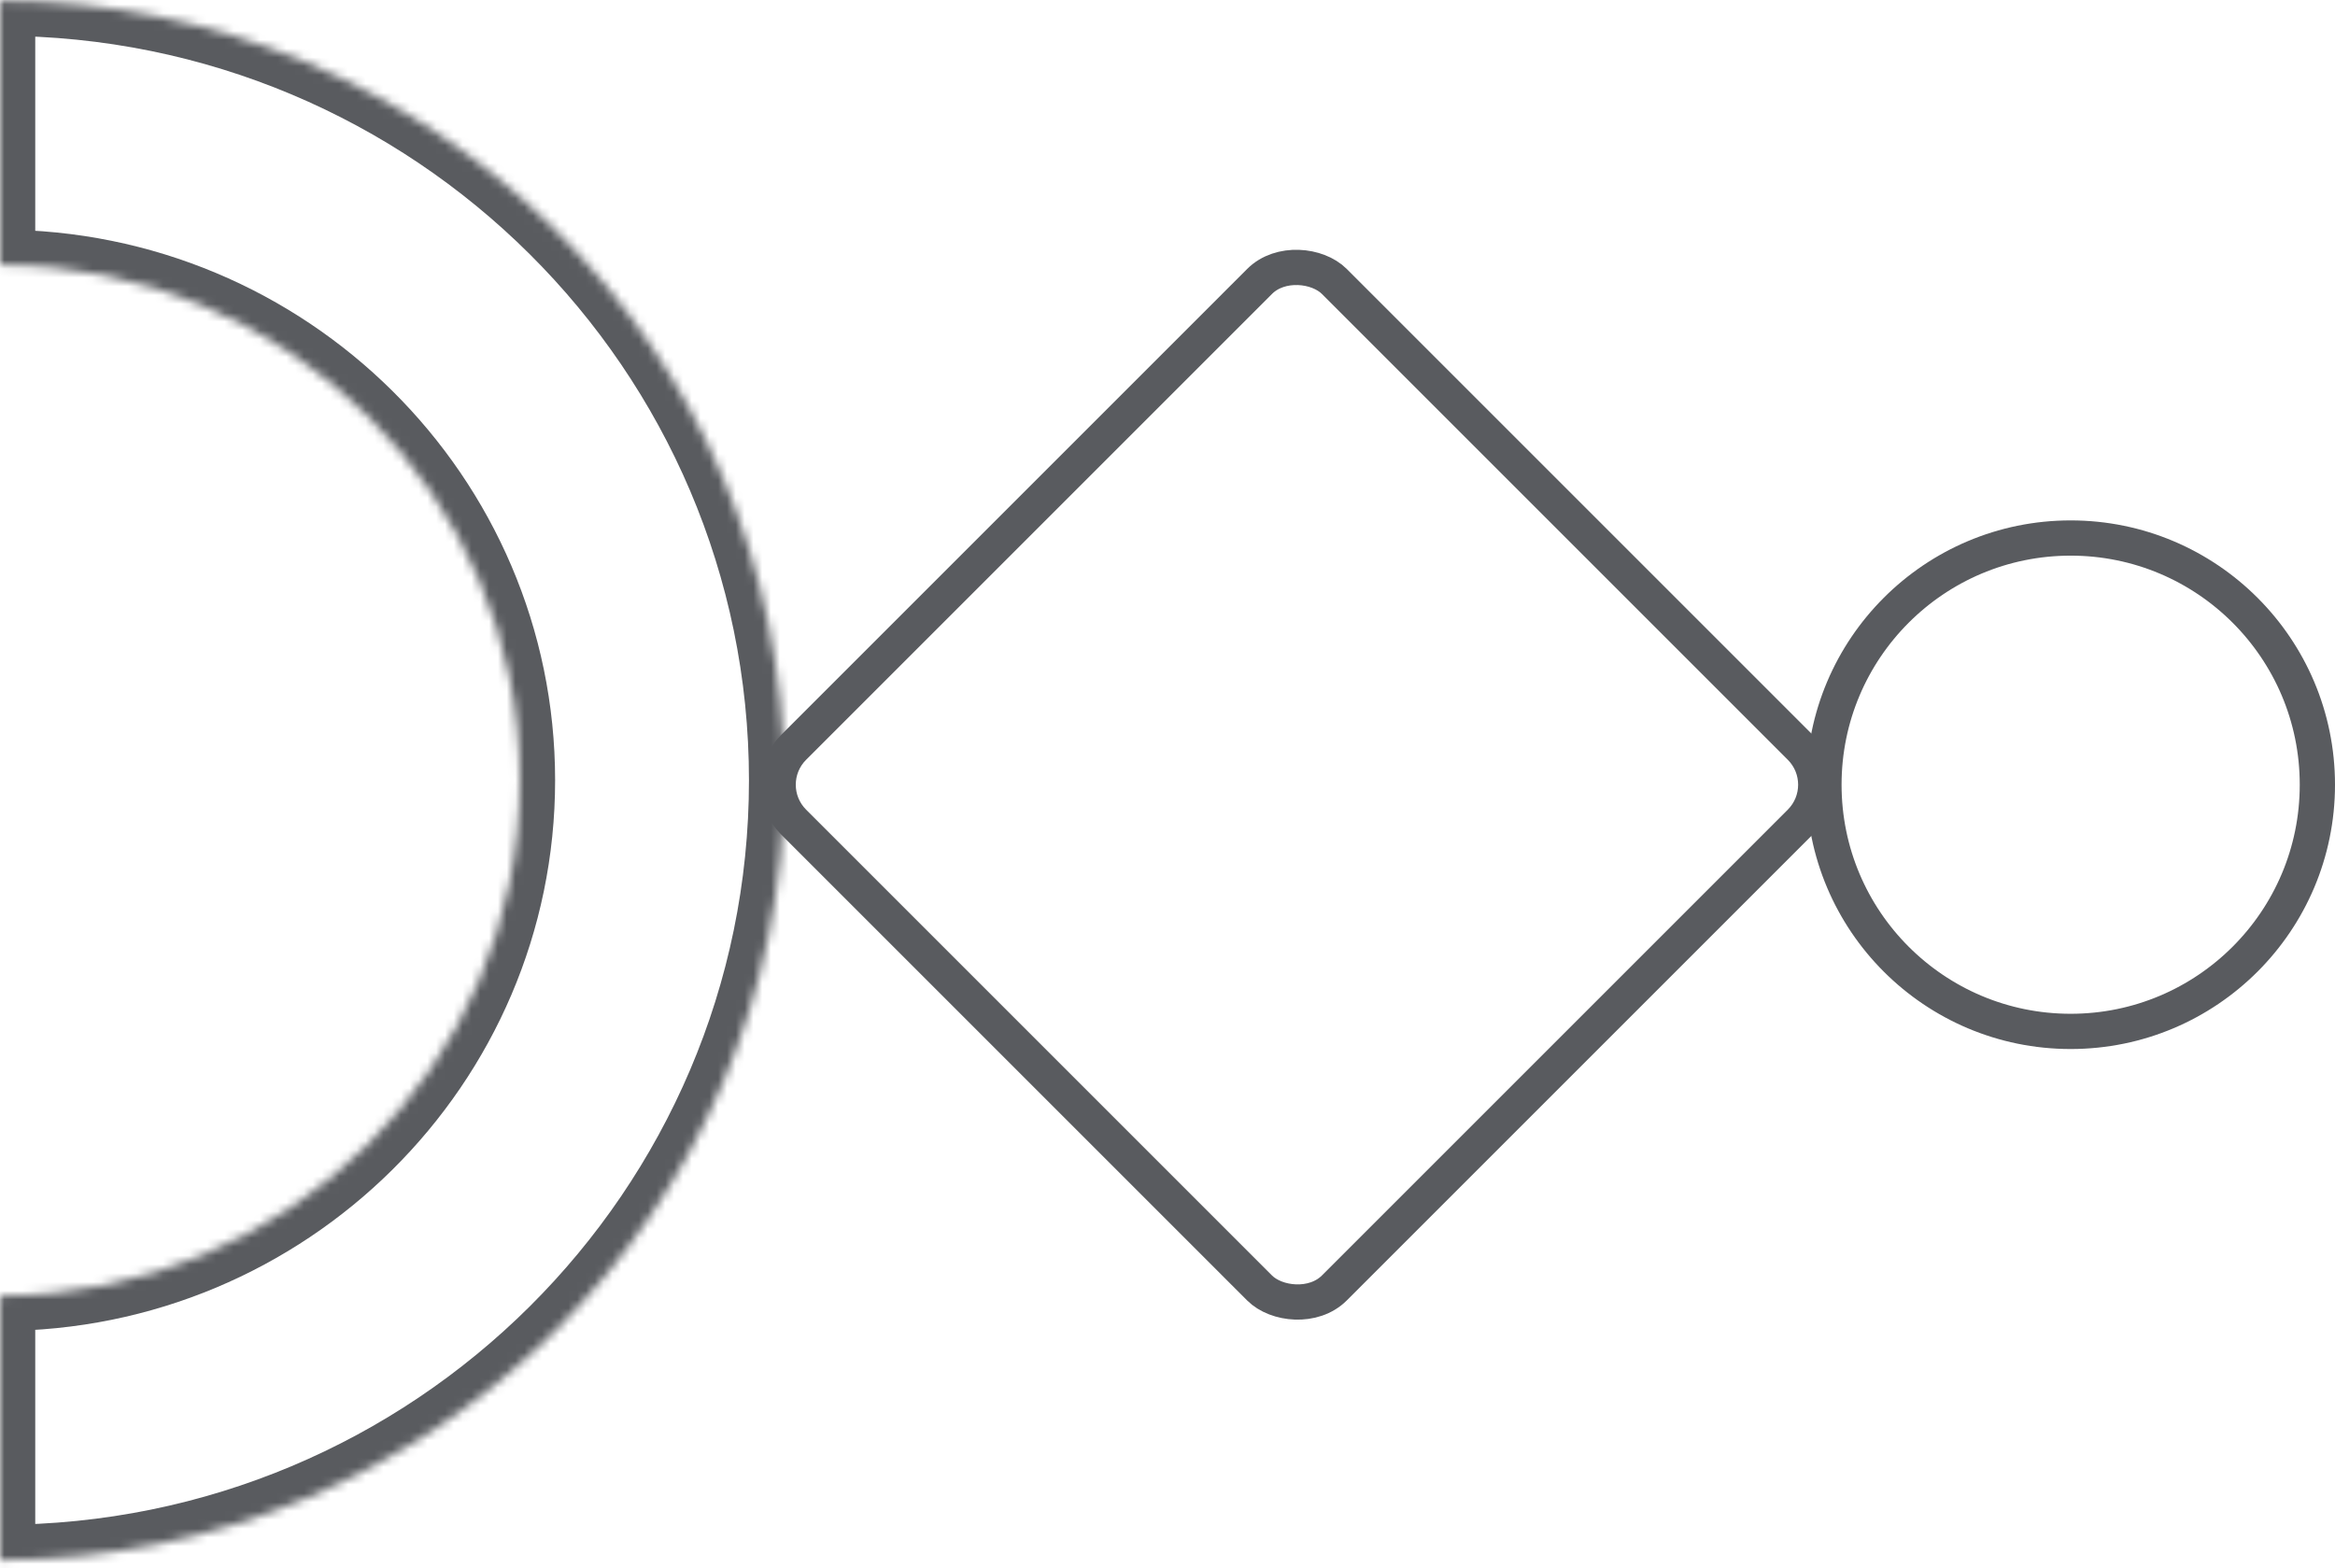
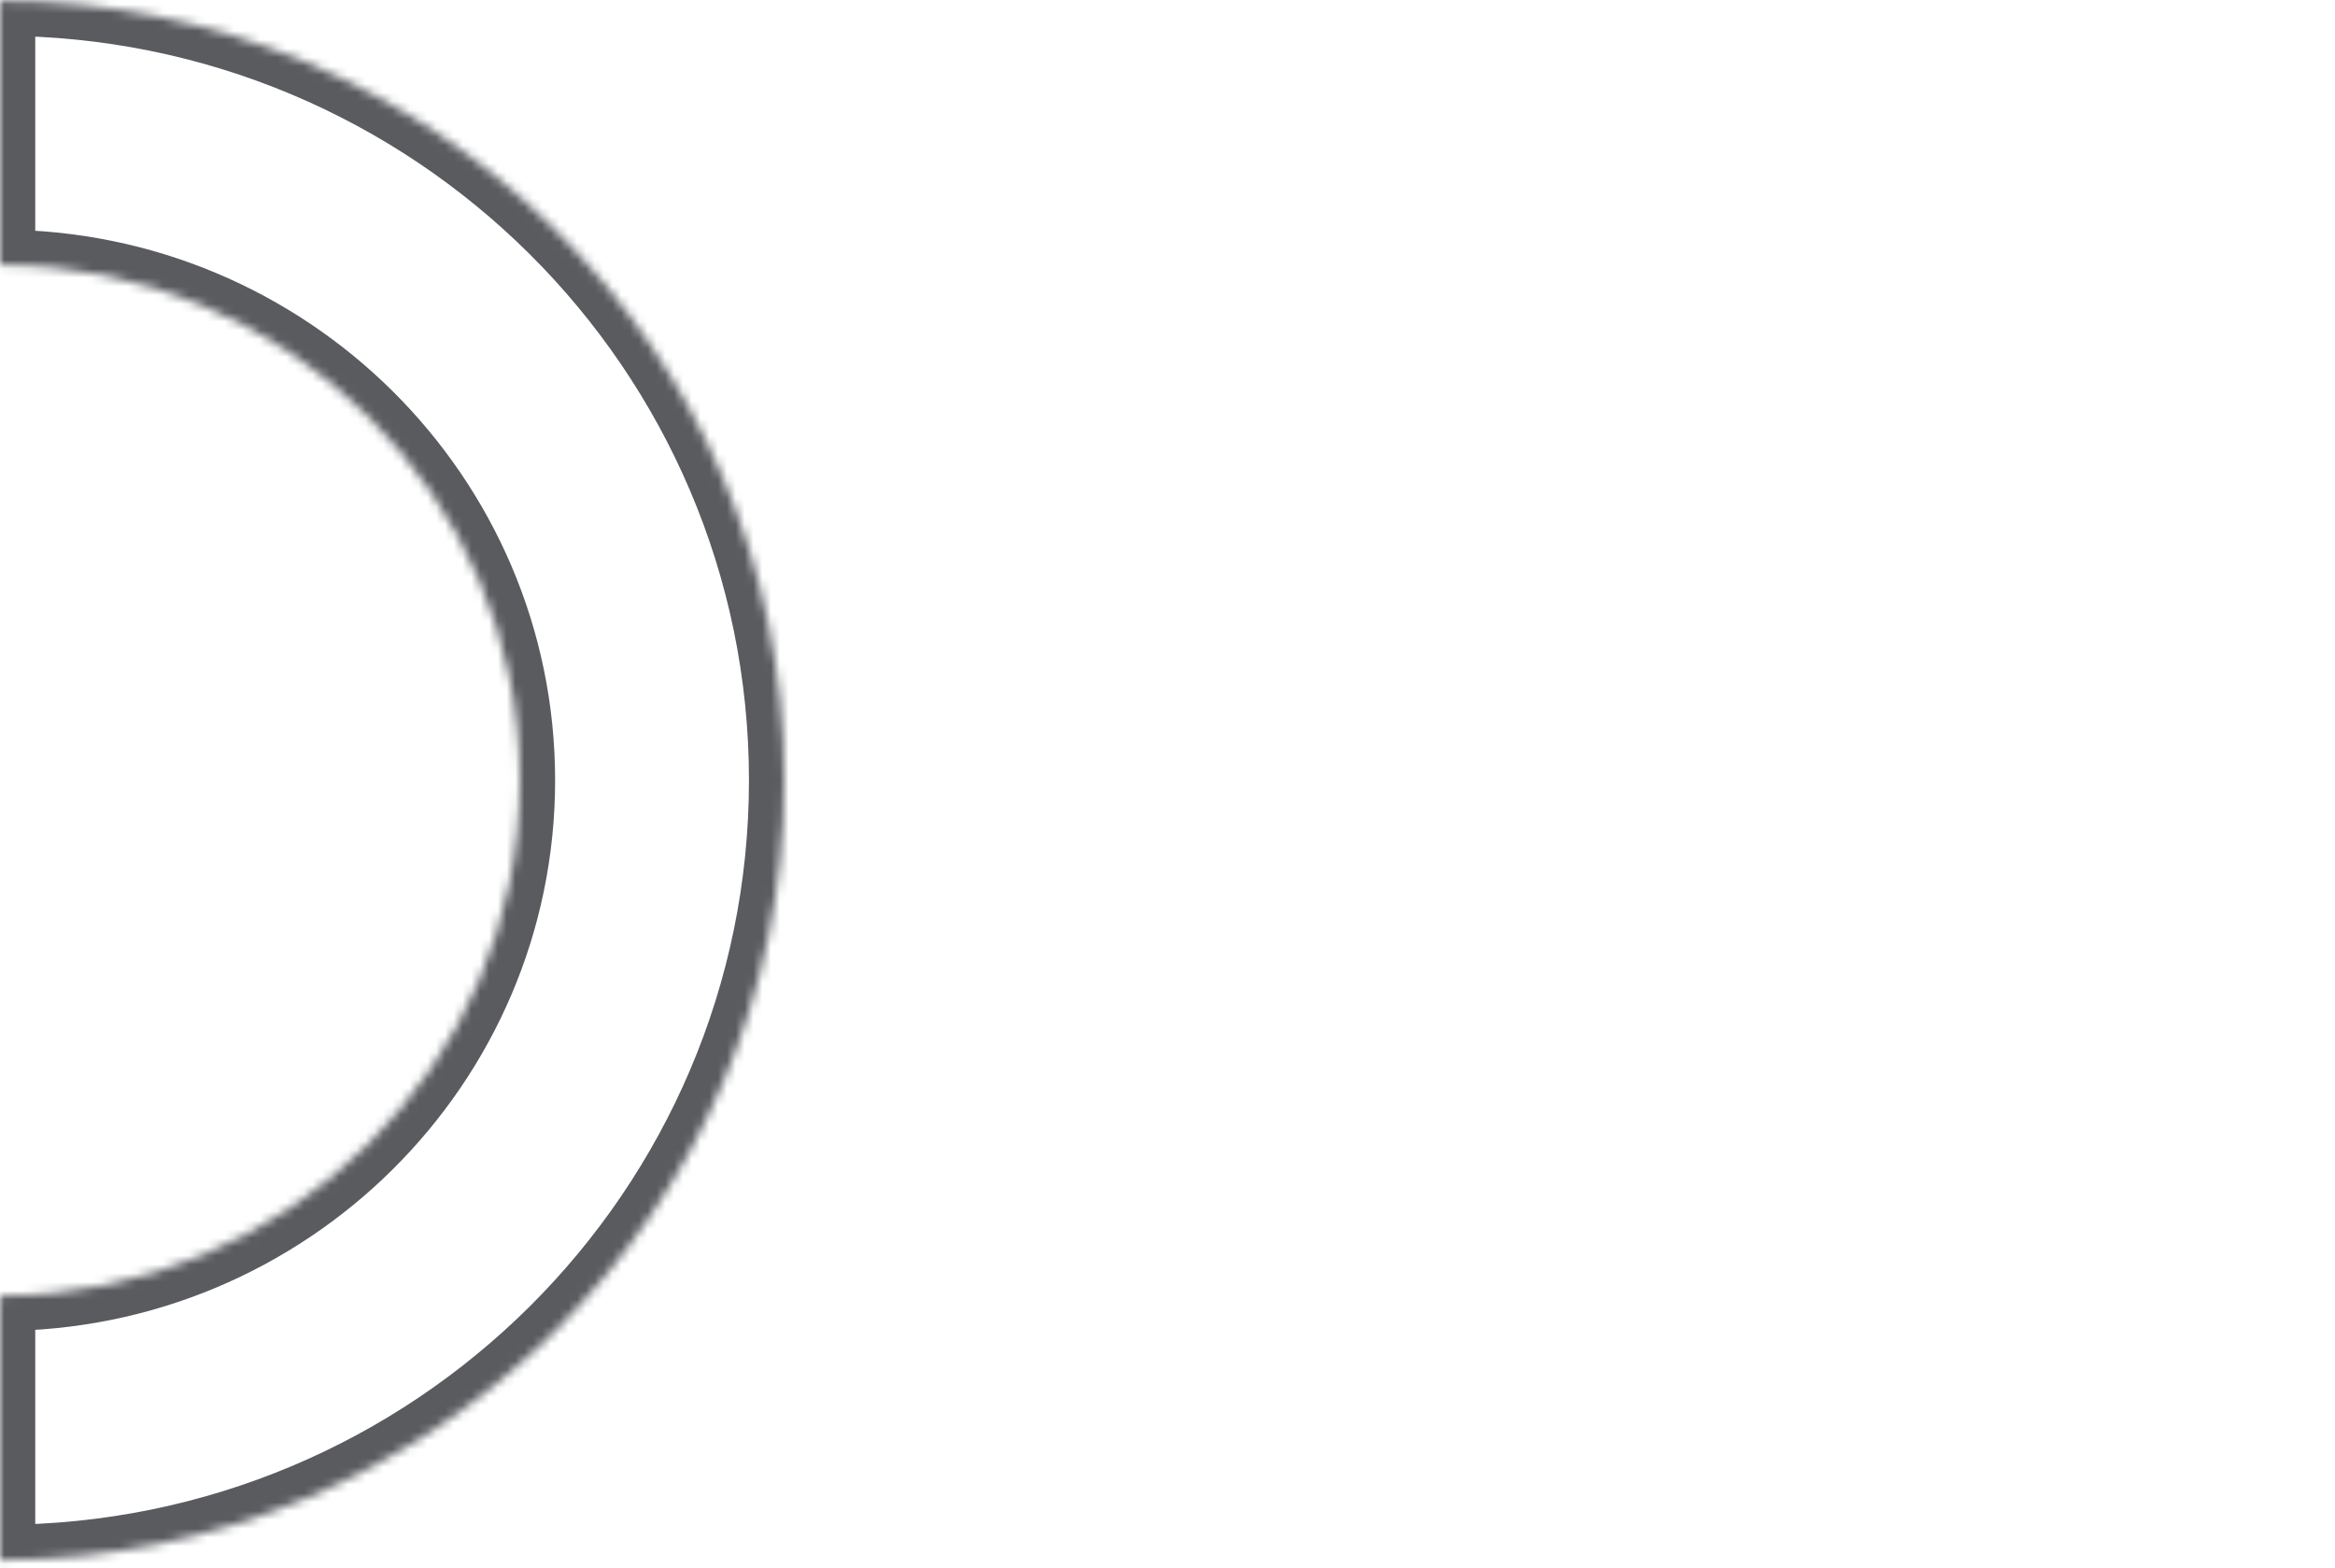
<svg xmlns="http://www.w3.org/2000/svg" width="265" height="178" viewBox="0 0 265 178" fill="none">
-   <path d="M235 117.068C219.536 117.068 207 104.532 207 89.068C207 73.604 219.536 61.068 235 61.068C250.464 61.068 263 73.604 263 89.068C263 104.532 250.464 117.068 235 117.068Z" stroke="#595B5F" stroke-width="4" />
  <mask id="path-2-inside-1_3301_22928" fill="white">
    <path fill-rule="evenodd" clip-rule="evenodd" d="M2.32108e-05 0.068C49.128 0.068 89 39.716 89 88.568C89 137.42 49.128 177.068 0 177.068V147.068C32.568 147.068 59 120.86 59 88.568C59 56.276 32.568 30.068 1.53427e-05 30.068L2.32108e-05 0.068Z" />
  </mask>
  <path d="M89 88.568H85H89ZM2.32108e-05 0.068L2.37353e-05 -3.932L-4 -3.932L-4 0.068L2.32108e-05 0.068ZM0 177.068H-4V181.068H0V177.068ZM0 147.068V143.068H-4V147.068H0ZM59 88.568H63H59ZM1.53427e-05 30.068L-4 30.068L-4 34.068H1.48742e-05L1.53427e-05 30.068ZM93 88.568C93 37.486 51.316 -3.932 2.37353e-05 -3.932L2.26862e-05 4.068C46.94 4.068 85 41.947 85 88.568H93ZM0 181.068C51.316 181.068 93 139.651 93 88.568H85C85 135.19 46.94 173.068 0 173.068V181.068ZM-4 147.068V177.068H4V147.068H-4ZM0 151.068C34.745 151.068 63 123.102 63 88.568H55C55 118.619 30.391 143.068 0 143.068V151.068ZM63 88.568C63 54.035 34.745 26.068 1.58112e-05 26.068L1.48742e-05 34.068C30.391 34.068 55 58.517 55 88.568H63ZM-4 0.068L-4 30.068L4 30.068L4 0.068L-4 0.068Z" fill="#595B5F" mask="url(#path-2-inside-1_3301_22928)" />
-   <rect x="85.828" y="89.068" width="86.782" height="86.782" rx="6" transform="rotate(-45 85.828 89.068)" stroke="#595B5F" stroke-width="4" />
</svg>